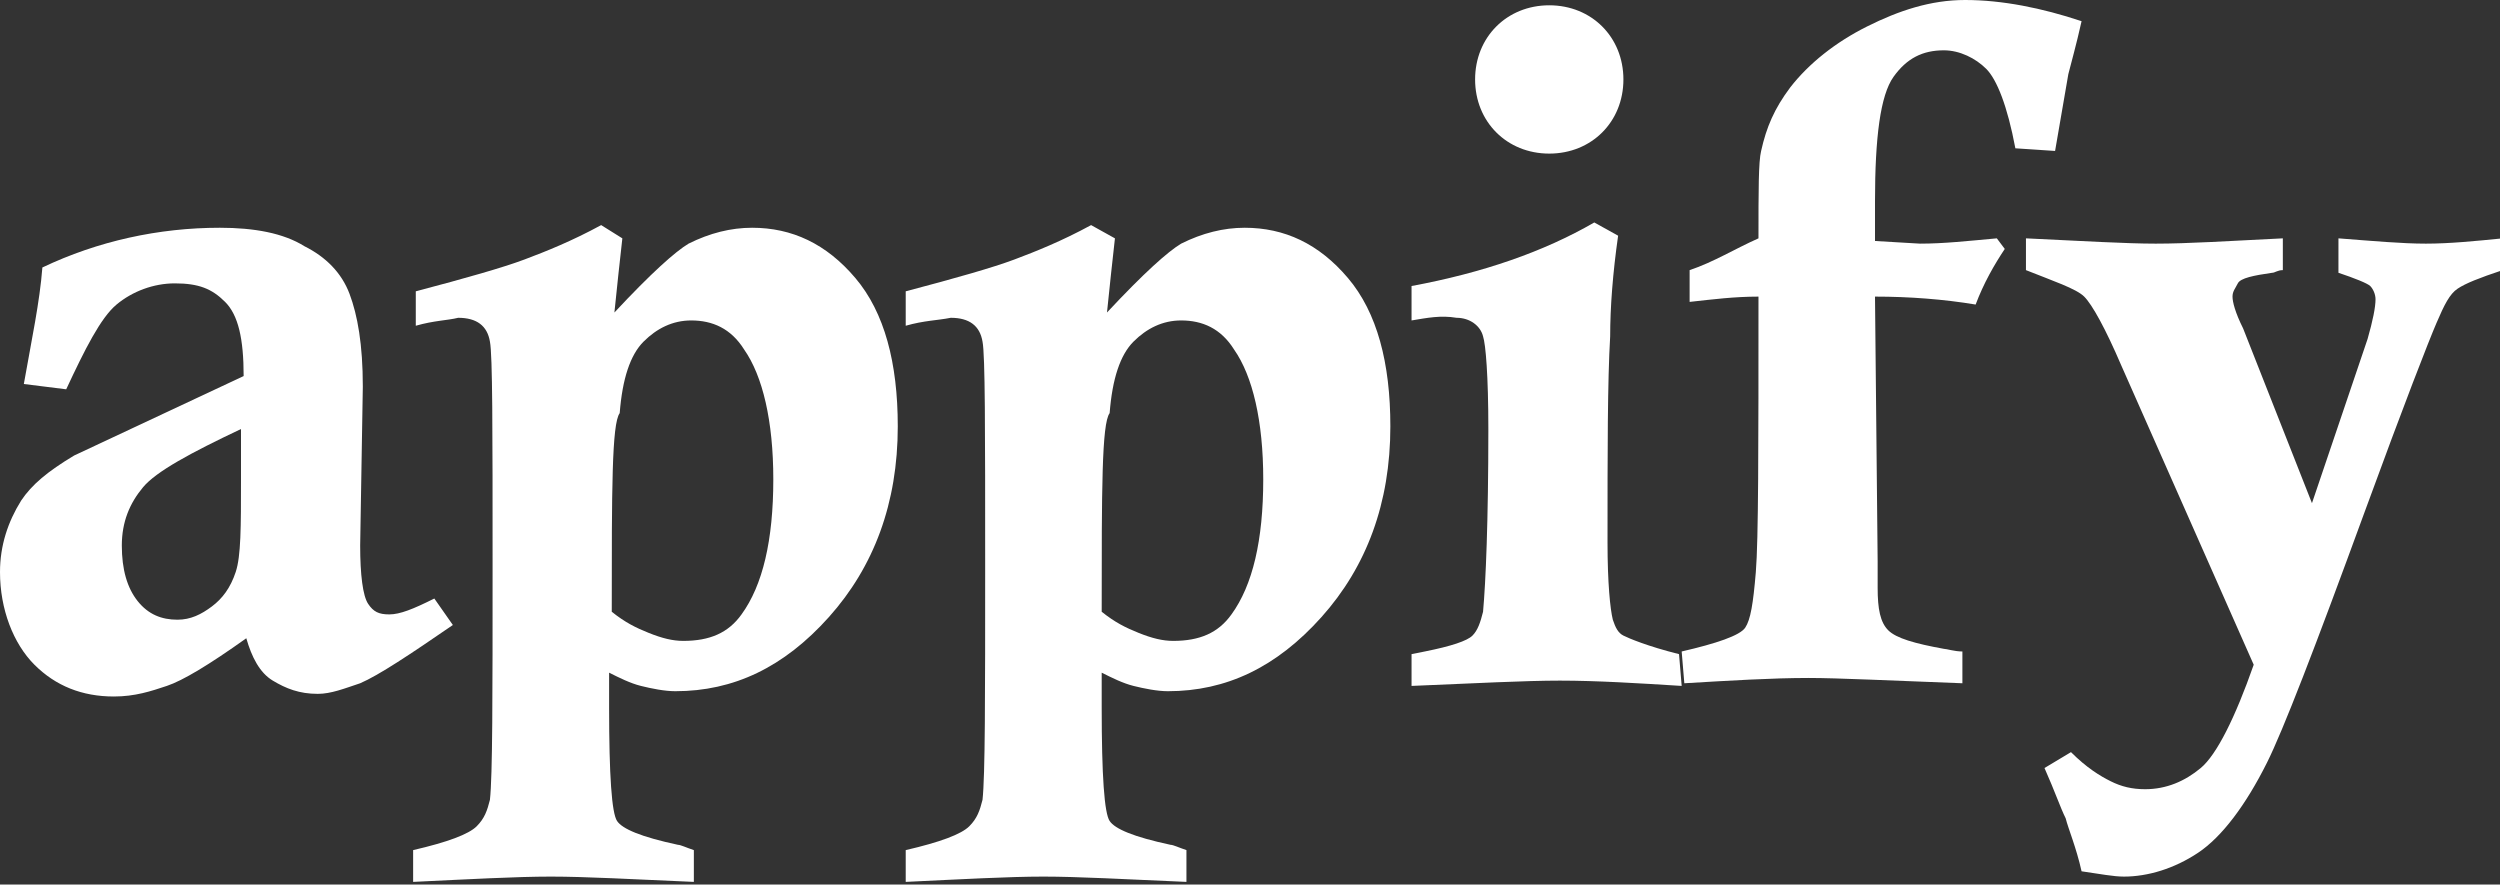
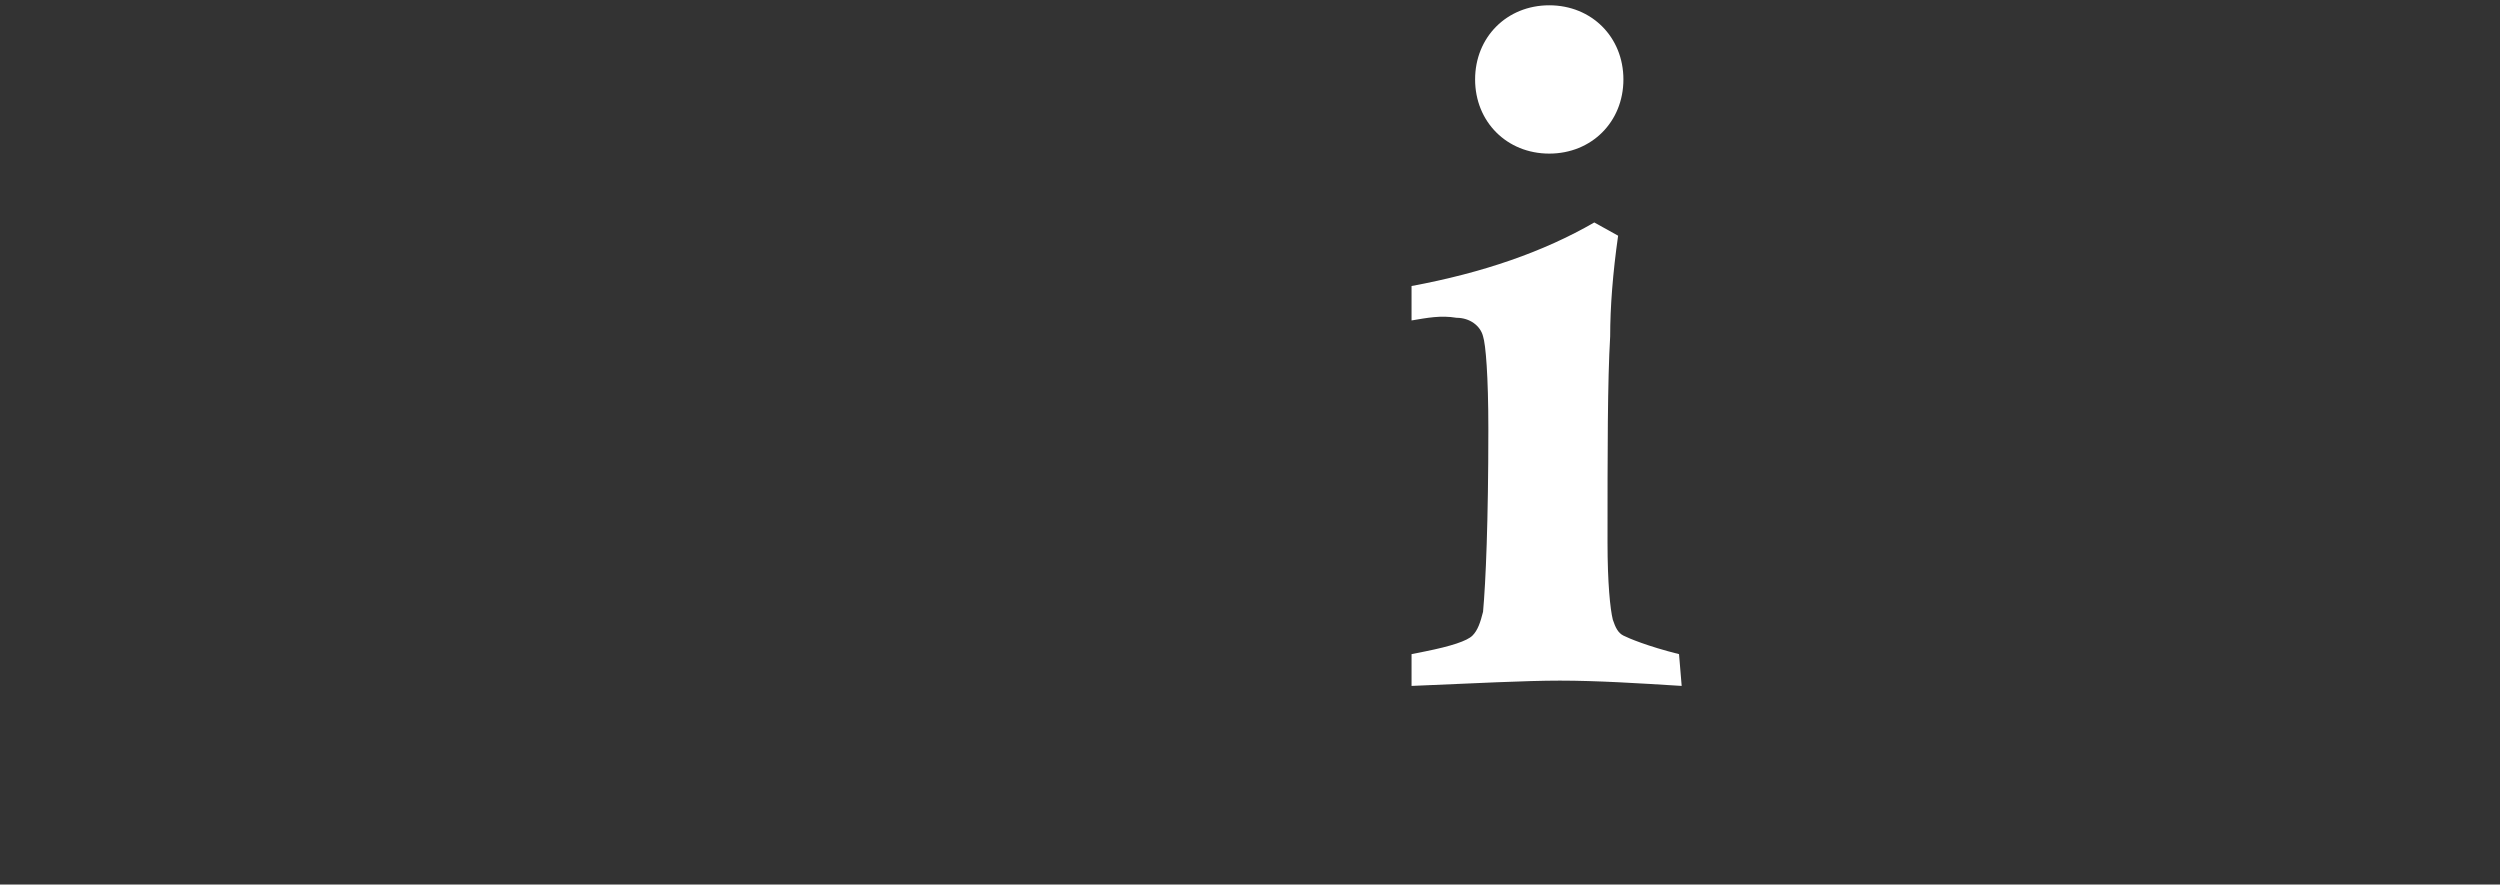
<svg xmlns="http://www.w3.org/2000/svg" version="1.1" x="0px" y="0px" viewBox="0 0 94.4 33.4" enable-background="new 0 0 94.4 33.4" xml:space="preserve">
  <rect x="0" y="0" width="94.4" height="33.4" fill="#333333" stroke="none" />
  <g fill="#fff">
-     <path d="M2.5,14.7l-1.6-0.2c0.3-1.7,0.6-3.1,0.7-4.4c2.1-1,4.4-1.5,6.7-1.5c1.3,0,2.4,0.2,3.2,0.7c0.8,0.4,1.4,1,1.7,1.8    s0.5,1.9,0.5,3.5l-0.1,6c0,1.1,0.1,1.9,0.3,2.2s0.4,0.4,0.8,0.4c0.4,0,0.9-0.2,1.7-0.6l0.7,1c-1.6,1.1-2.8,1.9-3.5,2.2    c-0.6,0.2-1.1,0.4-1.6,0.4c-0.7,0-1.2-0.2-1.7-0.5s-0.8-0.9-1-1.6c-1.4,1-2.4,1.6-3,1.8s-1.2,0.4-2,0.4c-1.2,0-2.2-0.4-3-1.2    S0,23,0,21.6c0-1,0.3-1.9,0.8-2.7c0.4-0.6,1-1.1,2-1.7l6.4-3c0-1.4-0.2-2.3-0.7-2.8s-1-0.7-1.9-0.7c-0.8,0-1.6,0.3-2.2,0.8    S3.2,13.2,2.5,14.7z M9.1,16.2c-1.9,0.9-3.2,1.6-3.7,2.2s-0.8,1.3-0.8,2.2c0,0.9,0.2,1.6,0.6,2.1s0.9,0.7,1.5,0.7    c0.5,0,0.9-0.2,1.3-0.5s0.7-0.7,0.9-1.3s0.2-1.7,0.2-3.5C9.1,17.7,9.1,17.1,9.1,16.2z" />
-     <path d="M15.7,12.3V11c1.9-0.5,3.3-0.9,4.1-1.2s1.8-0.7,2.9-1.3L23.5,9c-0.1,0.9-0.2,1.8-0.3,2.8c1.4-1.5,2.3-2.3,2.8-2.6    c0.8-0.4,1.6-0.6,2.4-0.6c1.5,0,2.8,0.6,3.9,1.9s1.6,3.2,1.6,5.6c0,2.9-0.9,5.3-2.6,7.2s-3.6,2.8-5.8,2.8c-0.4,0-0.9-0.1-1.3-0.2    s-0.8-0.3-1.2-0.5c0,0.6,0,1,0,1.3c0,2.6,0.1,4,0.3,4.3s0.9,0.6,2.3,0.9c0.1,0,0.3,0.1,0.6,0.2v1.2c-2.3-0.1-4.1-0.2-5.4-0.2    c-1.3,0-3.1,0.1-5.2,0.2v-1.2c1.3-0.3,2.1-0.6,2.4-0.9s0.4-0.6,0.5-1c0.1-0.9,0.1-3.9,0.1-8.8c0-5.2,0-8-0.1-8.5    c-0.1-0.6-0.5-0.9-1.2-0.9C16.9,12.1,16.4,12.1,15.7,12.3z M23.1,23.1c0.5,0.4,0.9,0.6,1.4,0.8s0.9,0.3,1.3,0.3c1,0,1.7-0.3,2.2-1    c0.8-1.1,1.2-2.8,1.2-5.1c0-2.2-0.4-3.9-1.1-4.9c-0.5-0.8-1.2-1.1-2-1.1c-0.7,0-1.3,0.3-1.8,0.8s-0.8,1.4-0.9,2.7    C23.1,16,23.1,18.5,23.1,23.1z" />
-     <path d="M34.2,12.3V11c1.9-0.5,3.3-0.9,4.1-1.2s1.8-0.7,2.9-1.3L42.1,9c-0.1,0.9-0.2,1.8-0.3,2.8c1.4-1.5,2.3-2.3,2.8-2.6    c0.8-0.4,1.6-0.6,2.4-0.6c1.5,0,2.8,0.6,3.9,1.9s1.6,3.2,1.6,5.6c0,2.9-0.9,5.3-2.6,7.2s-3.6,2.8-5.8,2.8c-0.4,0-0.9-0.1-1.3-0.2    s-0.8-0.3-1.2-0.5c0,0.6,0,1,0,1.3c0,2.6,0.1,4,0.3,4.3s0.9,0.6,2.3,0.9c0.1,0,0.3,0.1,0.6,0.2v1.2c-2.3-0.1-4.1-0.2-5.4-0.2    c-1.3,0-3.1,0.1-5.2,0.2v-1.2c1.3-0.3,2.1-0.6,2.4-0.9s0.4-0.6,0.5-1c0.1-0.9,0.1-3.9,0.1-8.8c0-5.2,0-8-0.1-8.5    c-0.1-0.6-0.5-0.9-1.2-0.9C35.4,12.1,34.9,12.1,34.2,12.3z M41.6,23.1c0.5,0.4,0.9,0.6,1.4,0.8s0.9,0.3,1.3,0.3c1,0,1.7-0.3,2.2-1    c0.8-1.1,1.2-2.8,1.2-5.1c0-2.2-0.4-3.9-1.1-4.9c-0.5-0.8-1.2-1.1-2-1.1c-0.7,0-1.3,0.3-1.8,0.8s-0.8,1.4-0.9,2.7    C41.6,16,41.6,18.5,41.6,23.1z" />
    <path d="M53.3,12.1v-1.3c2.7-0.5,5-1.3,6.9-2.4l0.9,0.5c-0.2,1.4-0.3,2.7-0.3,3.8c-0.1,1.7-0.1,4.3-0.1,7.8c0,1.5,0.1,2.5,0.2,2.9    c0.1,0.3,0.2,0.5,0.4,0.6s0.9,0.4,2.1,0.7l0.1,1.2c-1.6-0.1-3.2-0.2-4.6-0.2c-1.3,0-3.2,0.1-5.6,0.2v-1.2l0.5-0.1    c1-0.2,1.6-0.4,1.8-0.6s0.3-0.5,0.4-0.9c0.1-1.1,0.2-3.4,0.2-6.9c0-2-0.1-3.2-0.2-3.5c-0.1-0.4-0.5-0.7-1-0.7    C54.4,11.9,53.9,12,53.3,12.1z M58.5,0.2c0.8,0,1.5,0.3,2,0.8s0.8,1.2,0.8,2s-0.3,1.5-0.8,2s-1.2,0.8-2,0.8s-1.5-0.3-2-0.8    s-0.8-1.2-0.8-2s0.3-1.5,0.8-2S57.7,0.2,58.5,0.2z" />
-     <path d="M77.6,5.7l-1.5-0.1C75.8,4,75.4,3,75,2.6s-1-0.7-1.6-0.7c-0.8,0-1.4,0.3-1.9,1s-0.7,2.3-0.7,4.7c0,0.2,0,0.7,0,1.5l1.7,0.1    c0.9,0,1.8-0.1,2.9-0.2l0.3,0.4c-0.4,0.6-0.8,1.3-1.1,2.1c-1.2-0.2-2.5-0.3-3.8-0.3l0.1,10l0,1c0,0.8,0.1,1.3,0.4,1.6s1,0.5,2.1,0.7    c0.1,0,0.4,0.1,0.7,0.1v1.2c-2.7-0.1-4.7-0.2-5.8-0.2c-1.4,0-3,0.1-4.7,0.2l-0.1-1.2c1.3-0.3,2.2-0.6,2.4-0.9s0.3-0.9,0.4-2.1    s0.1-4.7,0.1-10.4c-0.9,0-1.7,0.1-2.6,0.2v-1.2c0.9-0.3,1.7-0.8,2.6-1.2c0-1.8,0-2.9,0.1-3.3c0.2-0.9,0.5-1.6,1.1-2.4    c0.7-0.9,1.7-1.7,2.9-2.3S72.9,0,74.2,0c1.4,0,2.9,0.3,4.4,0.8c-0.2,0.9-0.4,1.6-0.5,2L77.6,5.7z" />
-     <path d="M76.5,10.2V9c2.1,0.1,3.8,0.2,4.9,0.2c1.2,0,2.8-0.1,4.8-0.2v1.2c-0.2,0-0.3,0.1-0.4,0.1c-0.7,0.1-1.2,0.2-1.3,0.4    s-0.2,0.3-0.2,0.5c0,0.2,0.1,0.6,0.4,1.2l2.6,6.6l2.1-6.2c0.2-0.7,0.3-1.2,0.3-1.5c0-0.2-0.1-0.4-0.2-0.5s-0.6-0.3-1.2-0.5V9    c1.3,0.1,2.4,0.2,3.3,0.2c0.9,0,1.9-0.1,2.9-0.2v1.2c-0.9,0.3-1.4,0.5-1.7,0.7s-0.5,0.6-0.8,1.3s-1.2,3-2.7,7.1    c-1.9,5.2-3.1,8.3-3.7,9.5c-0.8,1.6-1.7,2.8-2.6,3.4c-0.9,0.6-1.9,0.9-2.8,0.9c-0.4,0-0.9-0.1-1.6-0.2c-0.2-0.9-0.5-1.6-0.6-2    c-0.2-0.4-0.4-1-0.8-1.9l1-0.6c0.6,0.6,1.1,0.9,1.5,1.1s0.8,0.3,1.3,0.3c0.8,0,1.5-0.3,2.1-0.8s1.3-1.9,2-3.9l-5-11.3    c-0.6-1.4-1.1-2.3-1.4-2.6S77.5,10.6,76.5,10.2z" />
  </g>
</svg>